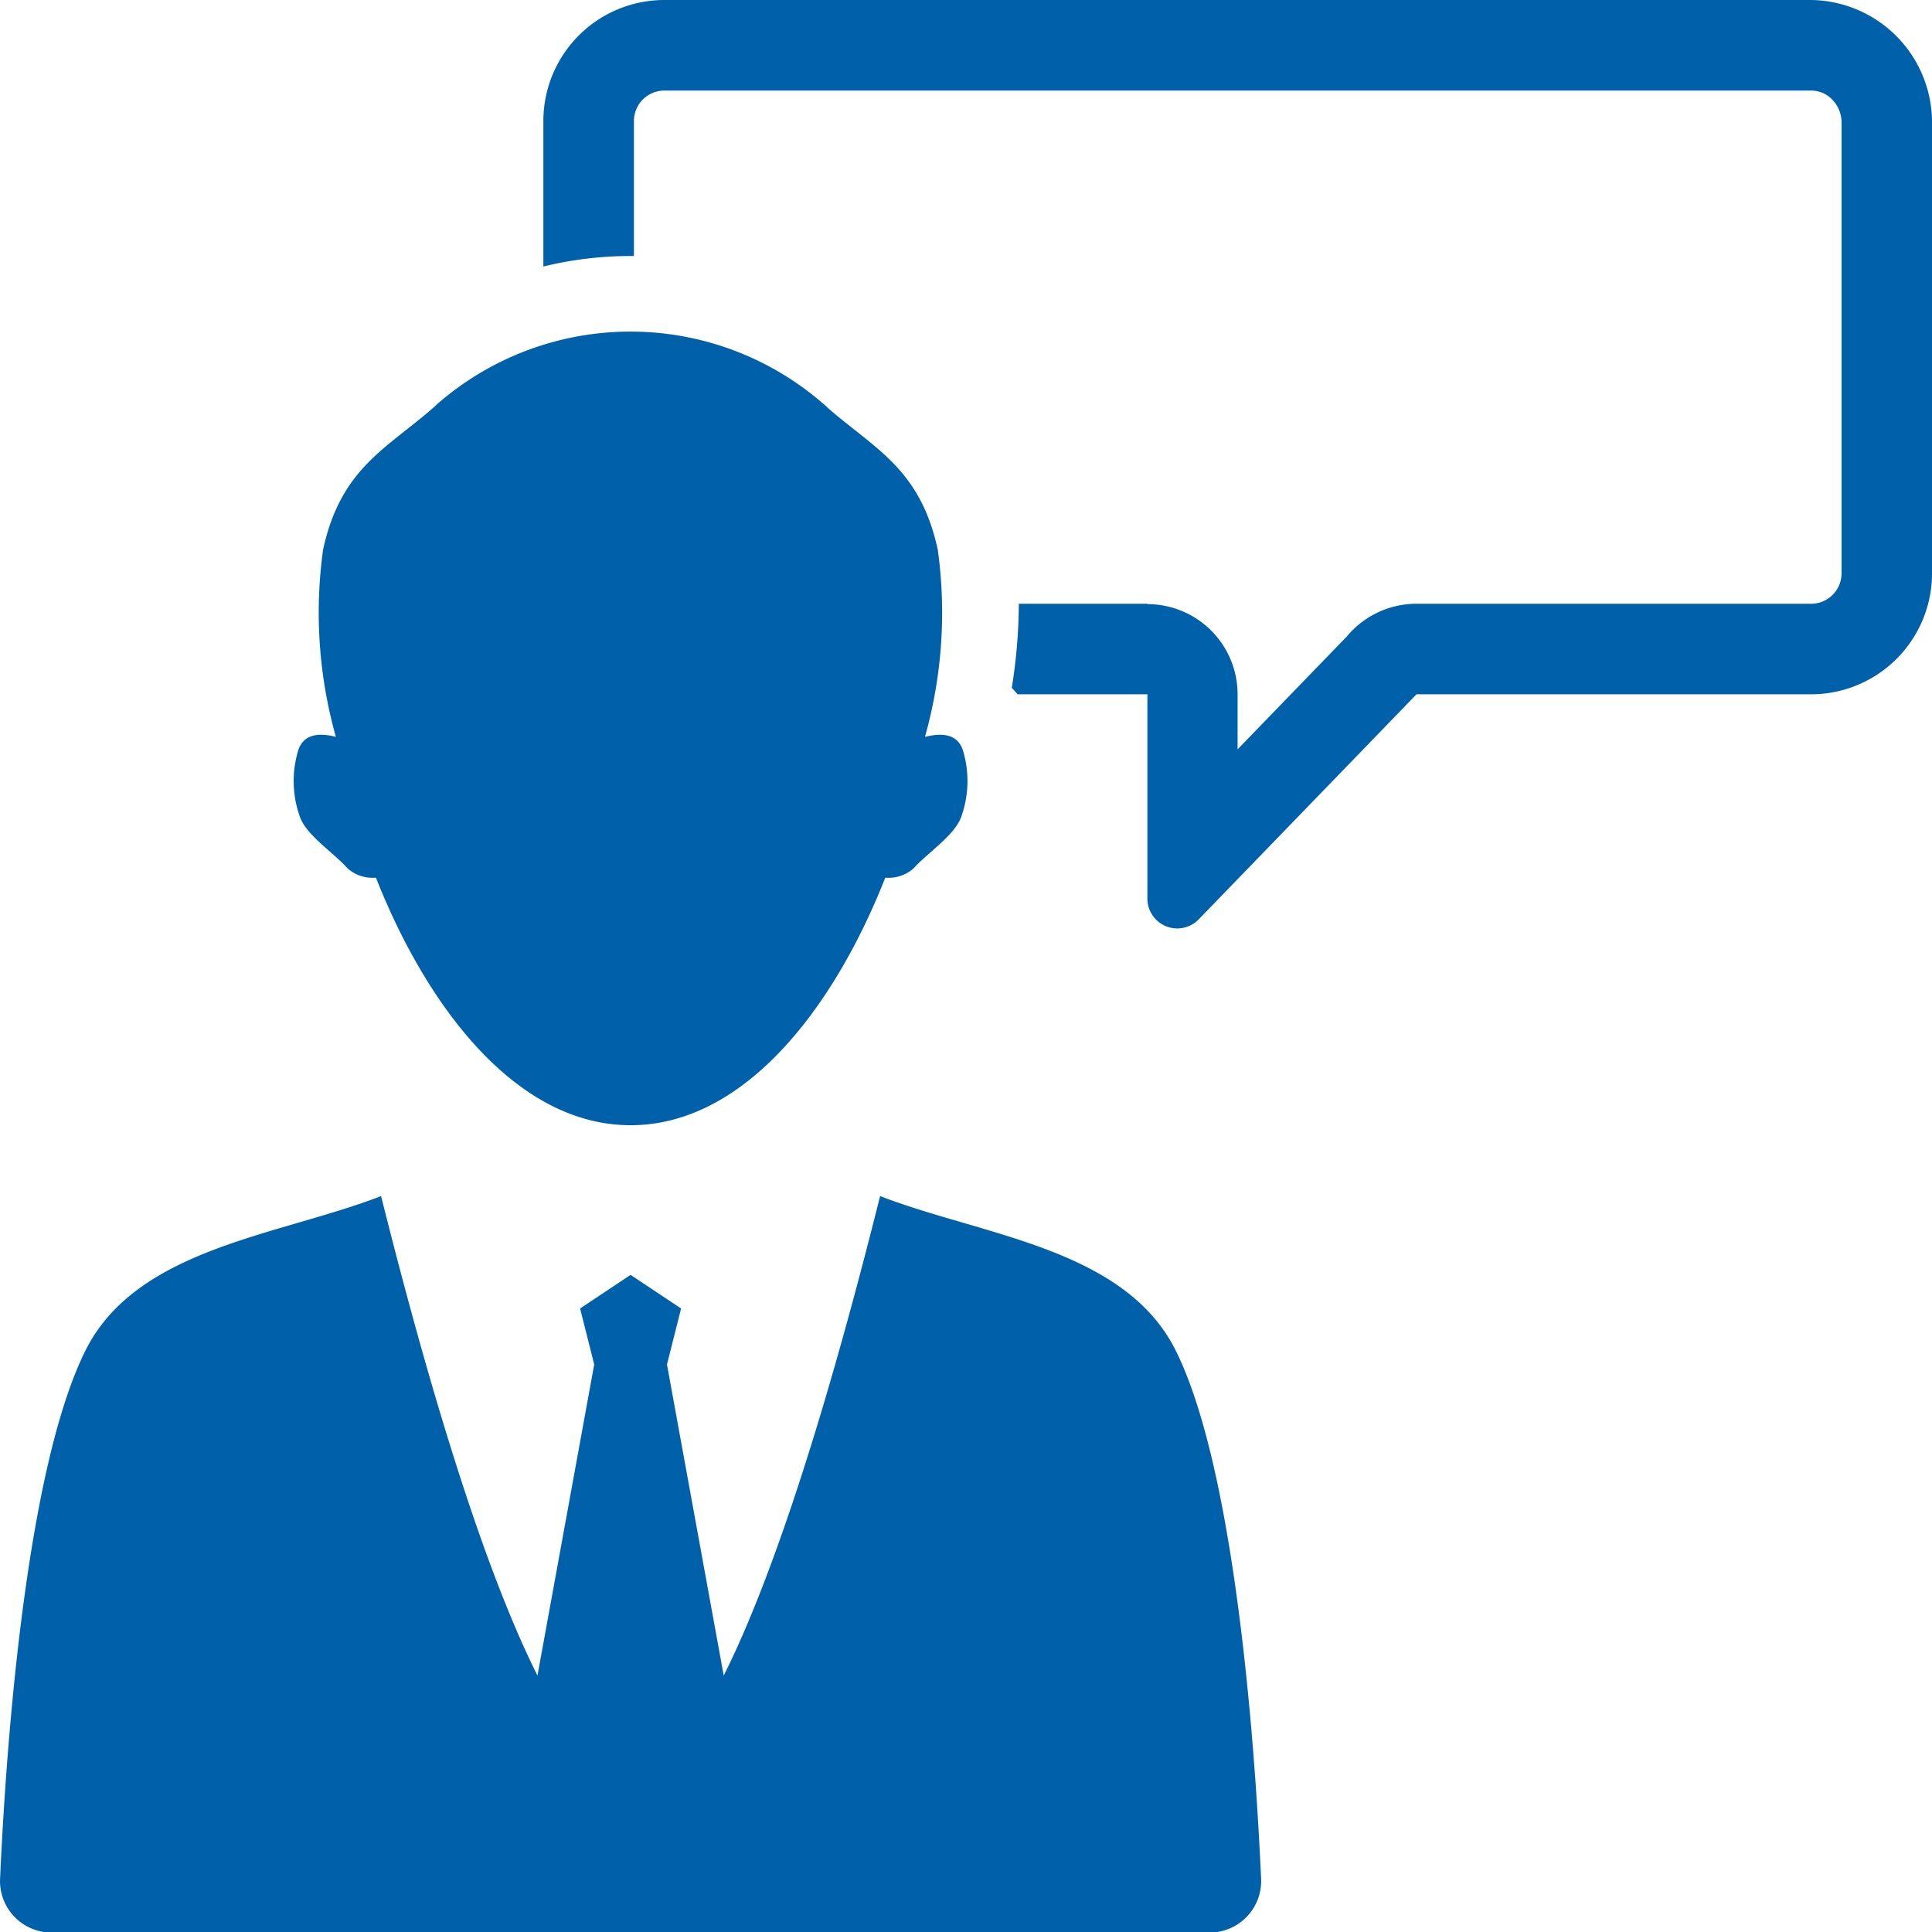
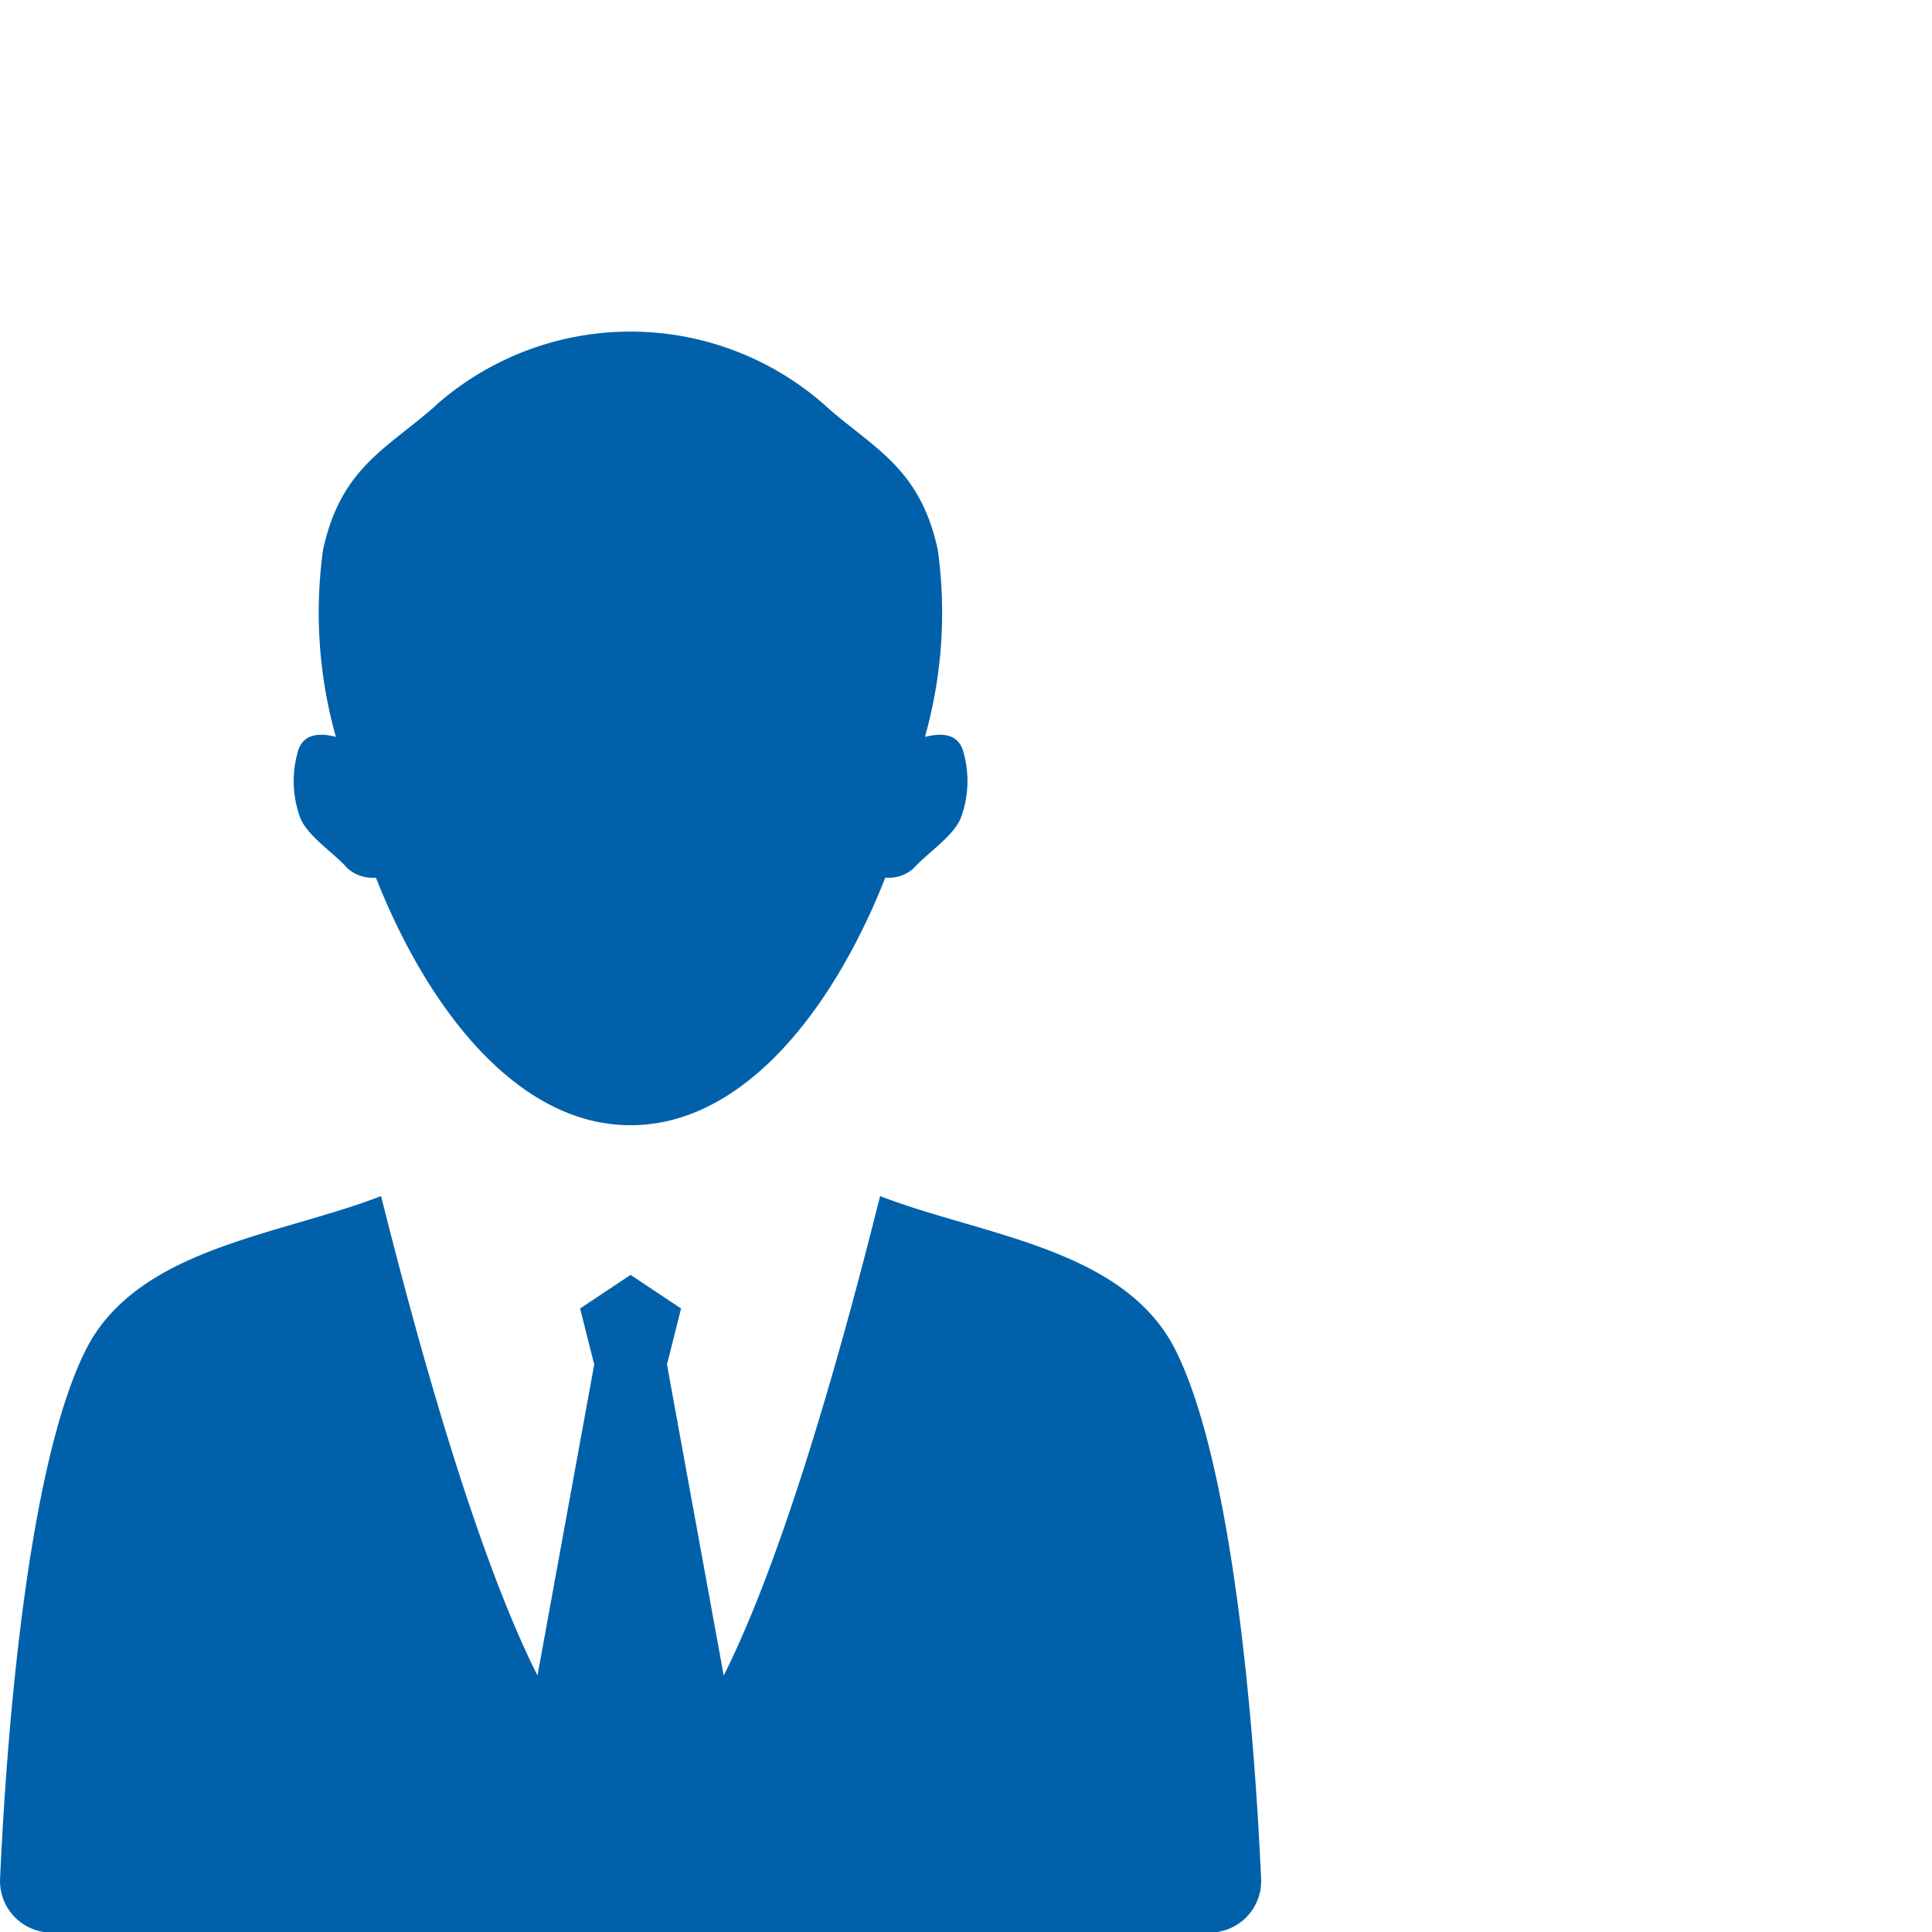
<svg xmlns="http://www.w3.org/2000/svg" id="icon-claim" width="51.752" height="51.753" viewBox="0 0 51.752 51.753">
-   <path id="Path_11" data-name="Path 11" d="M268.411,1168.641a3.242,3.242,0,0,1,3.235-3.234h30.728a3.282,3.282,0,0,1,3.235,3.275v12.089a3.242,3.242,0,0,1-3.235,3.234H291.8l-5.834,6.028a.8.8,0,0,1-1.375-.57l0-5.458h-3.479q-.074-.091-.154-.172a14.5,14.5,0,0,0,.189-2.253h3.444v.01a2.416,2.416,0,0,1,2.416,2.416v1.473l2.929-3.026a2.421,2.421,0,0,1,1.863-.873h10.577a.816.816,0,0,0,.809-.809v-12.089a.876.876,0,0,0-.256-.614.777.777,0,0,0-.553-.235H271.646a.816.816,0,0,0-.809.809v3.623a9.843,9.843,0,0,0-2.426.281v-3.9Z" transform="translate(-253.856 -1165.407)" fill="#0061aa" fill-rule="evenodd" />
  <path id="Path_12" data-name="Path 12" d="M208.09,1211.3h0c-1.284,1.147-2.545,1.648-3.025,3.869a12.282,12.282,0,0,0,.343,5.012c-.443-.114-.884-.088-1.018.394a2.834,2.834,0,0,0,.055,1.749c.176.5.9.954,1.278,1.382a1.016,1.016,0,0,0,.758.247c1.38,3.5,3.78,6.631,6.822,6.631s5.443-3.13,6.822-6.631a1.014,1.014,0,0,0,.756-.247c.382-.427,1.1-.882,1.278-1.382a2.832,2.832,0,0,0,.055-1.749c-.134-.483-.576-.507-1.019-.394l0-.028a12.236,12.236,0,0,0,.336-4.984c-.463-2.142-1.653-2.685-2.888-3.75a7.869,7.869,0,0,0-10.558-.119Zm5.212,23.293-1.352.9.378,1.5-1.52,8.333c-1.7-3.39-3.271-9.178-4.189-12.844-2.74,1.063-6.561,1.388-7.925,4.15-1.406,2.831-2.052,9.109-2.281,14.135a1.38,1.38,0,0,0,1.379,1.443h31.021a1.38,1.38,0,0,0,1.379-1.443c-.229-5.026-.875-11.3-2.281-14.135-1.365-2.762-5.185-3.087-7.925-4.15-.918,3.666-2.49,9.454-4.189,12.844l-1.52-8.333.378-1.5-1.352-.9Z" transform="translate(-196.411 -1200.443)" fill="#0061aa" fill-rule="evenodd" />
</svg>